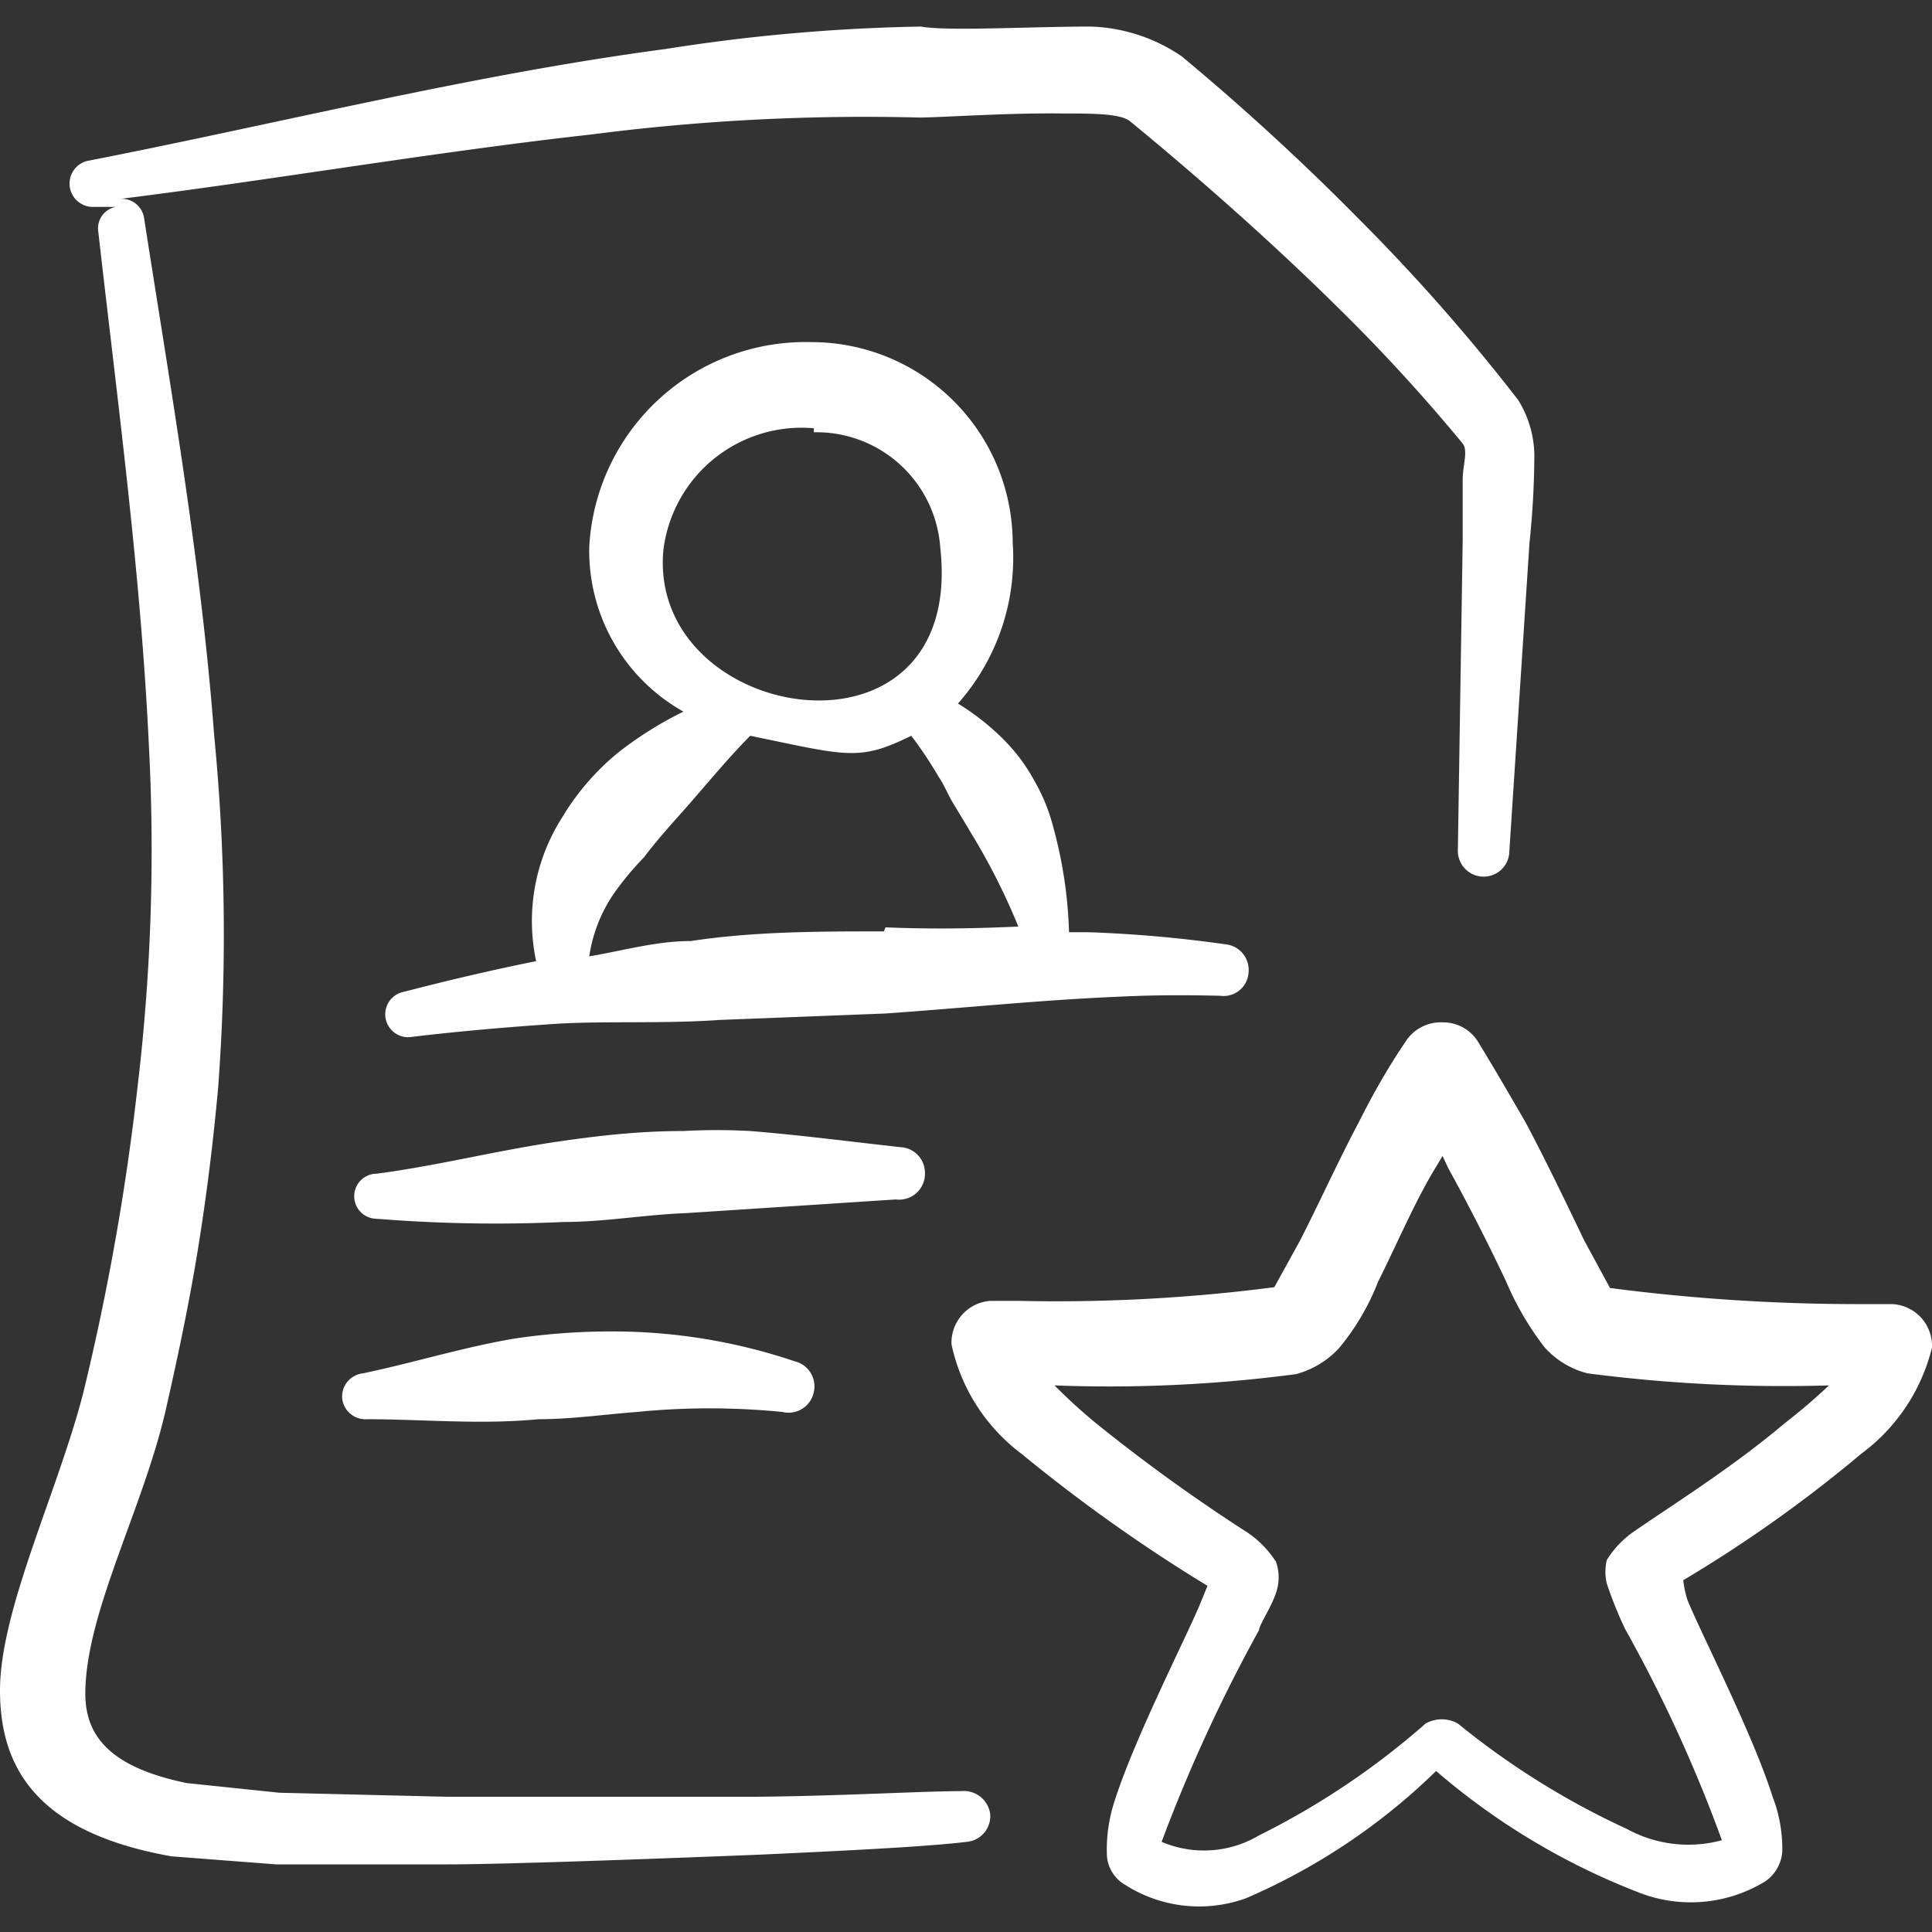
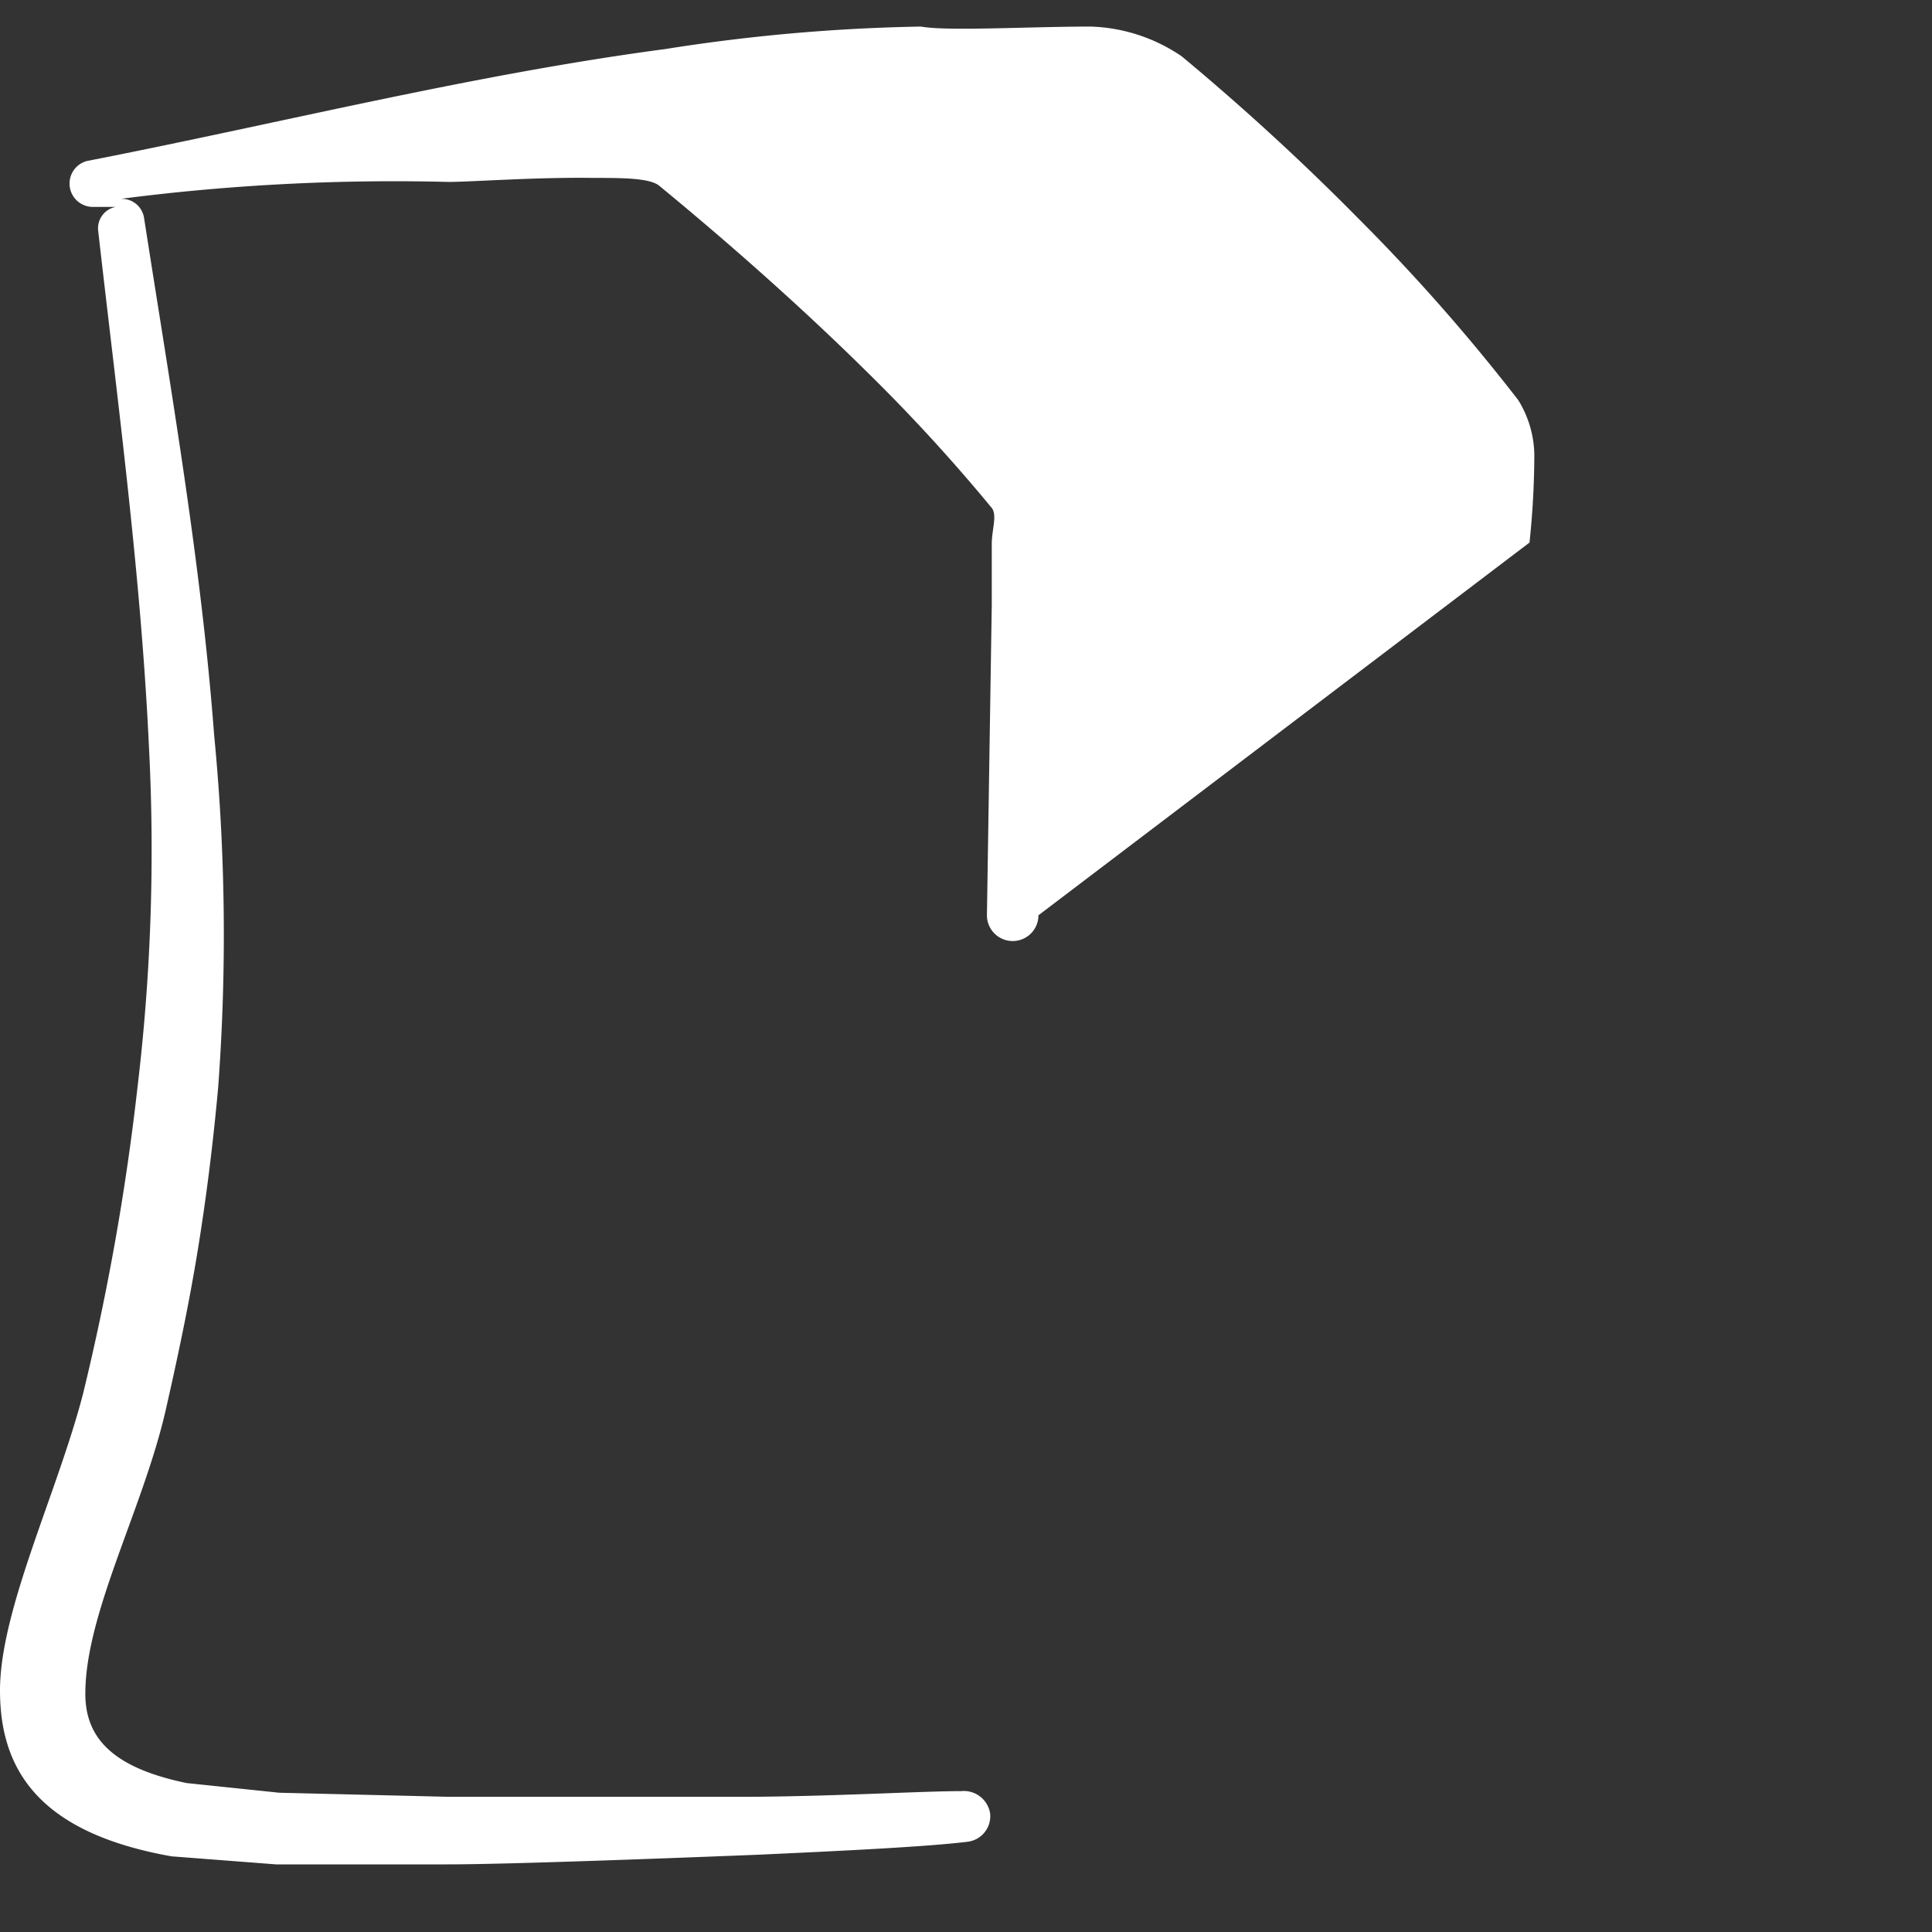
<svg xmlns="http://www.w3.org/2000/svg" viewBox="0 0 48 48" id="Job-Profile-Star--Streamline-Freehand" height="48" width="48">
  <rect x="0" y="0" width="48" height="48" fill="#333333" stroke="none" />
  <desc>
    Job Profile Star Streamline Icon: https://streamlinehq.com
  </desc>
  <g>
-     <path d="M47.02 32.4h-0.72A47.64 47.64 0 0 1 40 32l-0.64 -1.18c-0.48 -1 -0.96 -2 -1.46 -2.94 -0.36 -0.62 -0.74 -1.28 -1.18 -2a1.02 1.02 0 0 0 -0.88 -0.48 1.04 1.04 0 0 0 -0.92 0.48c-0.42 0.62 -0.8 1.28 -1.16 2 -0.52 0.98 -0.98 2 -1.46 2.94l-0.64 1.16a42 42 0 0 1 -6.34 0.34l-0.72 0a1.04 1.04 0 0 0 -0.96 1.08 4.6 4.6 0 0 0 1.74 2.72A40.48 40.48 0 0 0 30 39.4l-0.18 0.44c-0.32 0.78 -1.62 3.32 -2.12 4.88a3.88 3.88 0 0 0 -0.2 1.36 0.9 0.9 0 0 0 0.38 0.7 3.42 3.42 0 0 0 3.08 0.38A15.58 15.58 0 0 0 35.68 44a17.18 17.18 0 0 0 5.04 3.02 3.54 3.54 0 0 0 3.14 -0.28 0.98 0.98 0 0 0 0.42 -0.74 3.58 3.58 0 0 0 -0.24 -1.36c-0.5 -1.58 -1.8 -4.1 -2.12 -4.9a2.68 2.68 0 0 1 -0.1 -0.48 33.52 33.52 0 0 0 4.42 -3.14 4.66 4.66 0 0 0 1.76 -2.64 1.04 1.04 0 0 0 -0.98 -1.08Zm-2.68 2.96c-1.32 1.12 -2.96 2.14 -3.7 2.66a2.38 2.38 0 0 0 -0.72 0.74 1.26 1.26 0 0 0 0 0.58 9.56 9.56 0 0 0 0.46 1.14 35.8 35.8 0 0 1 2.4 5.24 3.18 3.18 0 0 1 -2.36 -0.28 19.6 19.6 0 0 1 -4.2 -2.62 0.82 0.82 0 0 0 -0.8 0 19.18 19.18 0 0 1 -4.14 2.78 2.68 2.68 0 0 1 -2.42 0.16 39.44 39.44 0 0 1 2.42 -5.26c0 -0.12 0.32 -0.6 0.42 -0.92a1.16 1.16 0 0 0 0 -0.78 2.52 2.52 0 0 0 -0.7 -0.72 43.2 43.2 0 0 1 -3.72 -2.68 13.18 13.18 0 0 1 -1.08 -0.98 35.42 35.42 0 0 0 6 -0.28 2.24 2.24 0 0 0 1.08 -0.66 6 6 0 0 0 0.96 -1.64c0.48 -0.96 0.92 -2 1.42 -2.82l0.18 -0.3 0.14 0.3q0.76 1.38 1.44 2.82a7.36 7.36 0 0 0 0.96 1.64 2.14 2.14 0 0 0 1.06 0.64 37.74 37.74 0 0 0 6 0.3 14.44 14.44 0 0 1 -1.1 0.94Z" fill="#ffffff" fill-rule="evenodd" stroke-width="2" />
-     <path d="M23.88 44.5c-0.96 0 -2.94 0.12 -5.08 0.14l-7.7 0 -4.16 -0.1 -2.3 -0.24c-1.84 -0.38 -2.52 -1.12 -2.52 -2.22 0 -2 1.44 -4.6 2 -7.06 0.3 -1.32 0.58 -2.64 0.8 -4s0.38 -2.68 0.5 -4a51.24 51.24 0 0 0 -0.1 -8.76C5 14 4.24 9.66 3.58 5.42a0.56 0.56 0 0 0 -0.58 -0.48c3.84 -0.48 7.76 -1.16 11.7 -1.6a53 53 0 0 1 8.14 -0.42c0.56 0 2.16 -0.12 3.58 -0.1 0.72 0 1.38 0 1.64 0.18 1.68 1.38 3.5 2.98 5.18 4.64a43.58 43.58 0 0 1 3.1 3.38c0.14 0.18 0 0.54 0 0.9l0 1.52 -0.12 7.7a0.64 0.64 0 1 0 1.28 0L38 13.48a21.02 21.02 0 0 0 0.12 -2.2 2.66 2.66 0 0 0 -0.4 -1.34 47.38 47.38 0 0 0 -4 -4.54c-1.44 -1.46 -2.94 -2.82 -4.36 -4a4.24 4.24 0 0 0 -2.26 -0.74c-1.54 0 -3.56 0.12 -4.22 0a45.36 45.36 0 0 0 -6.36 0.56C11.7 1.86 6.88 3.08 2.16 4a0.58 0.58 0 0 0 0.18 1.14l0.54 0a0.54 0.54 0 0 0 -0.44 0.6c0.48 4.24 1.06 8.52 1.26 12.8a49.58 49.58 0 0 1 -0.28 8.44 61.016 61.016 0 0 1 -1.36 7.66C1.42 37.1 0 40 0 42s1 3.54 4.26 4.12l2.6 0.2 4.24 0c1.36 0 4.7 -0.12 7.74 -0.24 2.18 -0.1 4.2 -0.2 5.18 -0.32a0.64 0.64 0 0 0 0.58 -0.7 0.66 0.66 0 0 0 -0.72 -0.56Z" fill="#ffffff" fill-rule="evenodd" stroke-width="2" />
-     <path d="M30.32 24.74a0.62 0.62 0 0 0 0.7 -0.58 0.64 0.64 0 0 0 -0.58 -0.7 32 32 0 0 0 -3.42 -0.3h-0.46a11.06 11.06 0 0 0 -0.4 -2.64 4.56 4.56 0 0 0 -0.46 -1.12 4.42 4.42 0 0 0 -0.72 -0.98 6 6 0 0 0 -1.18 -0.94 5.46 5.46 0 0 0 1.36 -4 5 5 0 0 0 -5 -4.98 5.38 5.38 0 0 0 -5.52 5.08 4.58 4.58 0 0 0 2.34 4.1 9.2 9.2 0 0 0 -1.6 1 6.18 6.18 0 0 0 -1.42 1.64 4.78 4.78 0 0 0 -0.64 3.56c-1.1 0.22 -2.2 0.48 -3.28 0.76a0.56 0.56 0 0 0 0.2 1.12c1.18 -0.14 2.34 -0.24 3.52 -0.32s2.74 0 4.12 -0.1l4.12 -0.16c2 -0.14 3.9 -0.34 5.86 -0.42 0.82 -0.04 1.64 -0.04 2.46 -0.02Zm-10.1 -14a3.08 3.08 0 0 1 3.14 2.86C24 19.28 16.1 18 16.48 13.68a3.46 3.46 0 0 1 3.74 -3.04Zm1.74 12.4c-1.6 0 -3.22 0 -4.8 0.24 -0.86 0 -1.68 0.24 -2.52 0.38a3.7 3.7 0 0 1 0.64 -1.6 7.36 7.36 0 0 1 0.72 -0.86c0.3 -0.4 0.64 -0.78 0.98 -1.16 0.6 -0.68 1.12 -1.32 1.66 -1.86 2.42 0.5 2.7 0.64 4 0a10 10 0 0 1 0.68 1.02c0.14 0.2 0.22 0.42 0.34 0.62l0.54 0.9a16.12 16.12 0 0 1 1.1 2.2c-1.3 0.06 -2.3 0.06 -3.3 0.02Z" fill="#ffffff" fill-rule="evenodd" stroke-width="2" />
-     <path d="M22.98 29.16a0.64 0.64 0 0 0 -0.62 -0.66c-1.26 -0.14 -2.48 -0.3 -3.72 -0.4a15.12 15.12 0 0 0 -1.66 0c-1.04 0 -2 0.1 -3.1 0.26 -1.52 0.22 -3 0.6 -4.52 0.8a0.56 0.56 0 1 0 0 1.12 36.74 36.74 0 0 0 4.64 0.08c1.02 0 2 -0.18 3.04 -0.22l5.22 -0.34a0.64 0.64 0 0 0 0.72 -0.64Z" fill="#ffffff" fill-rule="evenodd" stroke-width="2" />
-     <path d="M15.36 33.08a16.24 16.24 0 0 0 -2.6 0.18c-1.28 0.22 -2.5 0.6 -3.74 0.86a0.58 0.58 0 0 0 -0.52 0.6 0.58 0.58 0 0 0 0.62 0.54c1.38 0 2.8 0.14 4.26 0 0.82 0 1.64 -0.12 2.44 -0.18a18.28 18.28 0 0 1 3.62 0 0.64 0.64 0 0 0 0.78 -0.5 0.64 0.64 0 0 0 -0.48 -0.76 14.12 14.12 0 0 0 -4.38 -0.74Z" fill="#ffffff" fill-rule="evenodd" stroke-width="2" />
+     <path d="M23.88 44.5c-0.96 0 -2.94 0.12 -5.08 0.14l-7.7 0 -4.16 -0.1 -2.3 -0.24c-1.84 -0.38 -2.52 -1.12 -2.52 -2.22 0 -2 1.44 -4.6 2 -7.06 0.3 -1.32 0.58 -2.64 0.8 -4s0.38 -2.68 0.5 -4a51.24 51.24 0 0 0 -0.1 -8.76C5 14 4.24 9.66 3.58 5.42a0.56 0.56 0 0 0 -0.58 -0.48a53 53 0 0 1 8.14 -0.42c0.56 0 2.16 -0.12 3.58 -0.1 0.72 0 1.38 0 1.64 0.18 1.68 1.38 3.5 2.98 5.18 4.64a43.58 43.58 0 0 1 3.1 3.38c0.14 0.18 0 0.54 0 0.9l0 1.52 -0.12 7.7a0.64 0.64 0 1 0 1.28 0L38 13.48a21.02 21.02 0 0 0 0.12 -2.2 2.66 2.66 0 0 0 -0.4 -1.34 47.38 47.38 0 0 0 -4 -4.54c-1.44 -1.46 -2.94 -2.82 -4.36 -4a4.24 4.24 0 0 0 -2.26 -0.74c-1.54 0 -3.56 0.12 -4.22 0a45.36 45.36 0 0 0 -6.36 0.56C11.7 1.86 6.88 3.08 2.16 4a0.58 0.58 0 0 0 0.18 1.14l0.54 0a0.54 0.54 0 0 0 -0.44 0.6c0.48 4.24 1.06 8.52 1.26 12.8a49.58 49.58 0 0 1 -0.28 8.44 61.016 61.016 0 0 1 -1.36 7.66C1.42 37.1 0 40 0 42s1 3.54 4.26 4.12l2.6 0.2 4.24 0c1.36 0 4.7 -0.12 7.74 -0.24 2.18 -0.1 4.2 -0.2 5.18 -0.32a0.64 0.64 0 0 0 0.58 -0.7 0.66 0.66 0 0 0 -0.72 -0.56Z" fill="#ffffff" fill-rule="evenodd" stroke-width="2" />
  </g>
</svg>